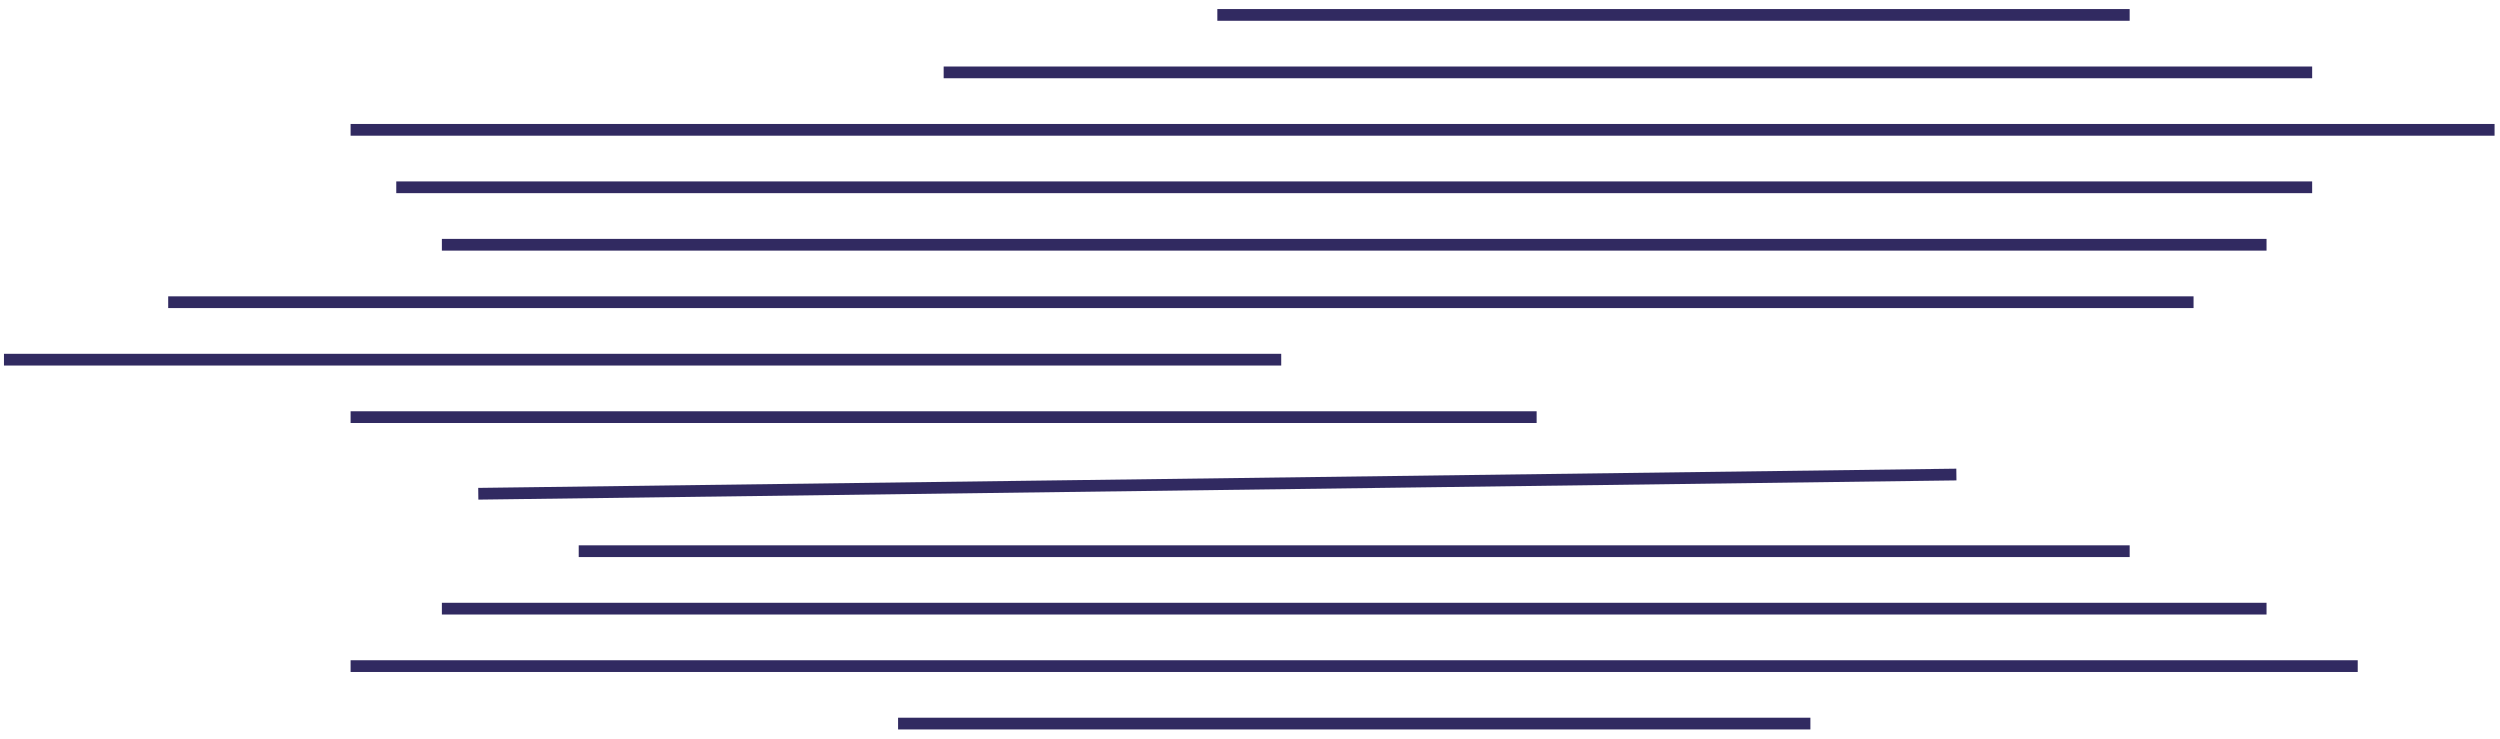
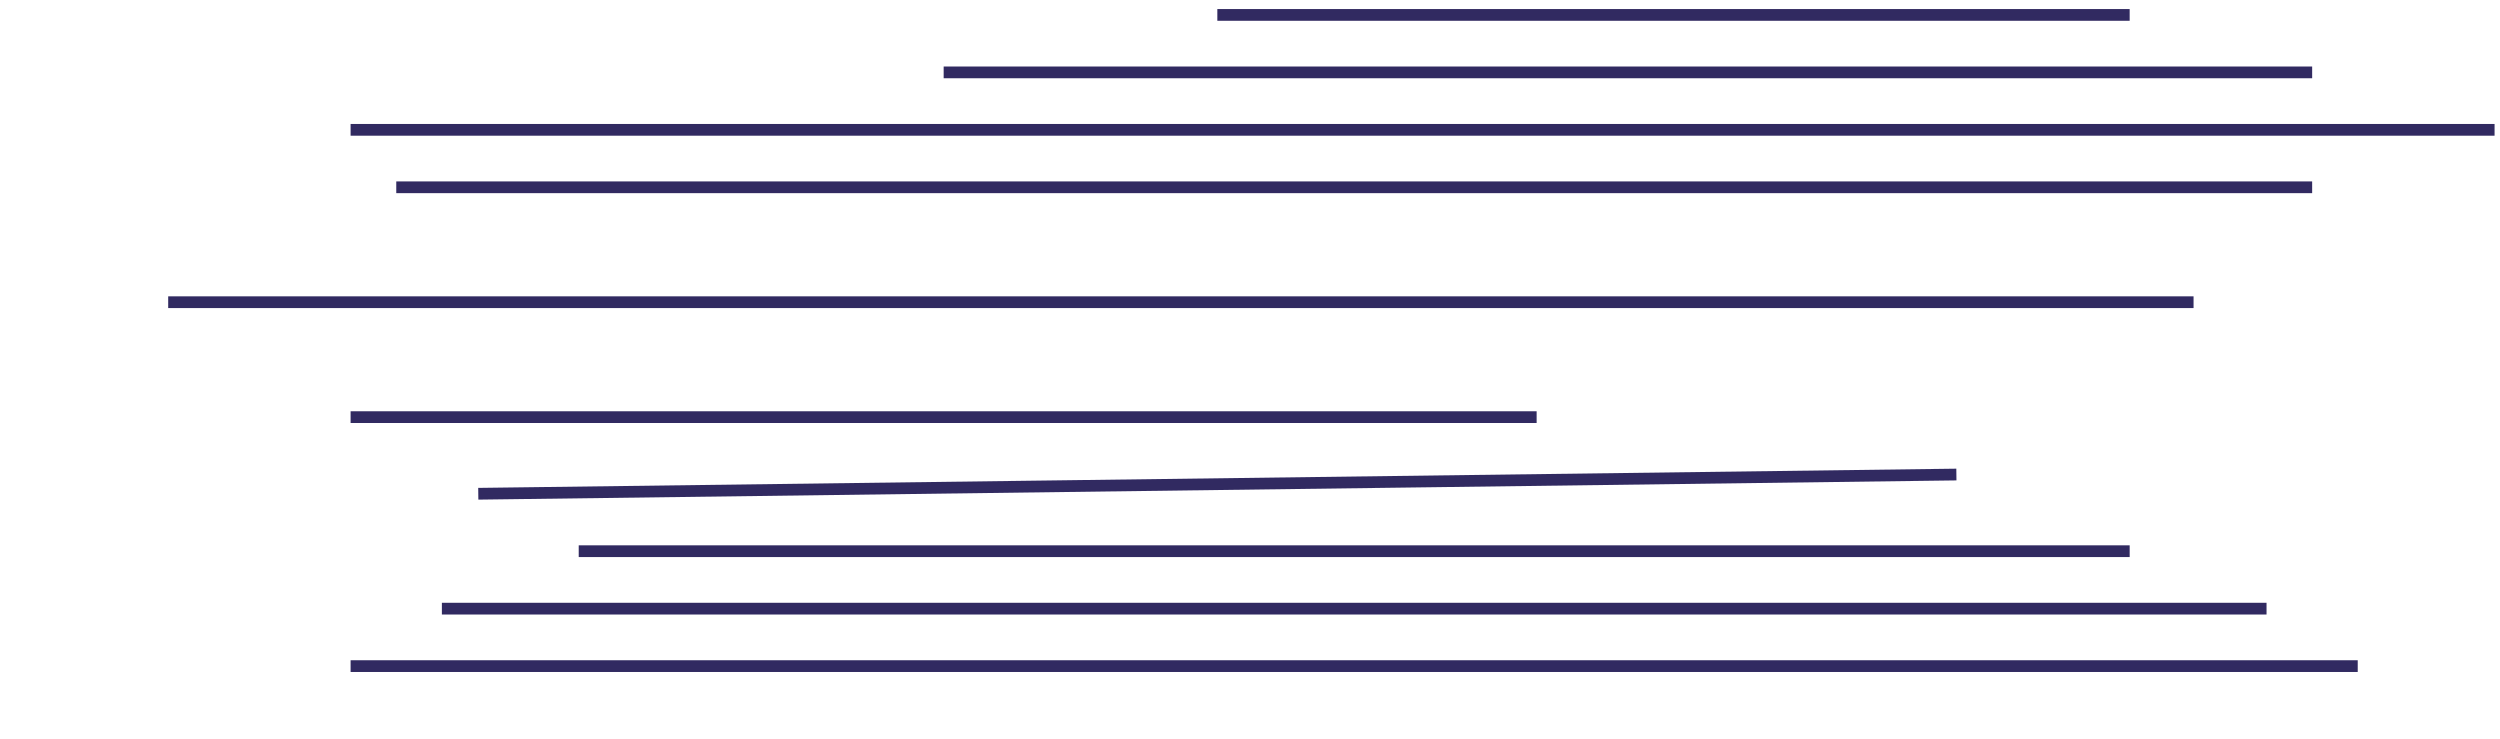
<svg xmlns="http://www.w3.org/2000/svg" width="213" height="63" viewBox="0 0 213 63" fill="none">
  <line x1="29.871" y1="35.54" x2="130.921" y2="35.54" stroke="#312A61" />
  <line x1="33.762" y1="15.957" x2="196.995" y2="15.957" stroke="#312A61" />
  <line x1="29.871" y1="11.062" x2="212.537" y2="11.062" stroke="#312A61" />
  <line y1="-0.5" x2="125.934" y2="-0.5" transform="matrix(1 -0.013 0.012 1 40.756 42.568)" stroke="#312A61" />
  <line x1="80.4" y1="6.167" x2="196.996" y2="6.167" stroke="#312A61" />
  <line x1="14.33" y1="25.748" x2="186.891" y2="25.748" stroke="#312A61" />
  <line x1="37.648" y1="51.857" x2="193.109" y2="51.857" stroke="#312A61" />
  <line x1="49.307" y1="46.962" x2="181.448" y2="46.962" stroke="#312A61" />
  <line x1="29.871" y1="56.753" x2="200.878" y2="56.753" stroke="#312A61" />
-   <line x1="37.648" y1="20.853" x2="193.109" y2="20.853" stroke="#312A61" />
-   <line x1="0.338" y1="30.644" x2="109.16" y2="30.644" stroke="#312A61" />
-   <line x1="76.516" y1="61.649" x2="154.246" y2="61.649" stroke="#312A61" />
  <line x1="103.717" y1="1.271" x2="181.447" y2="1.271" stroke="#312A61" />
</svg>